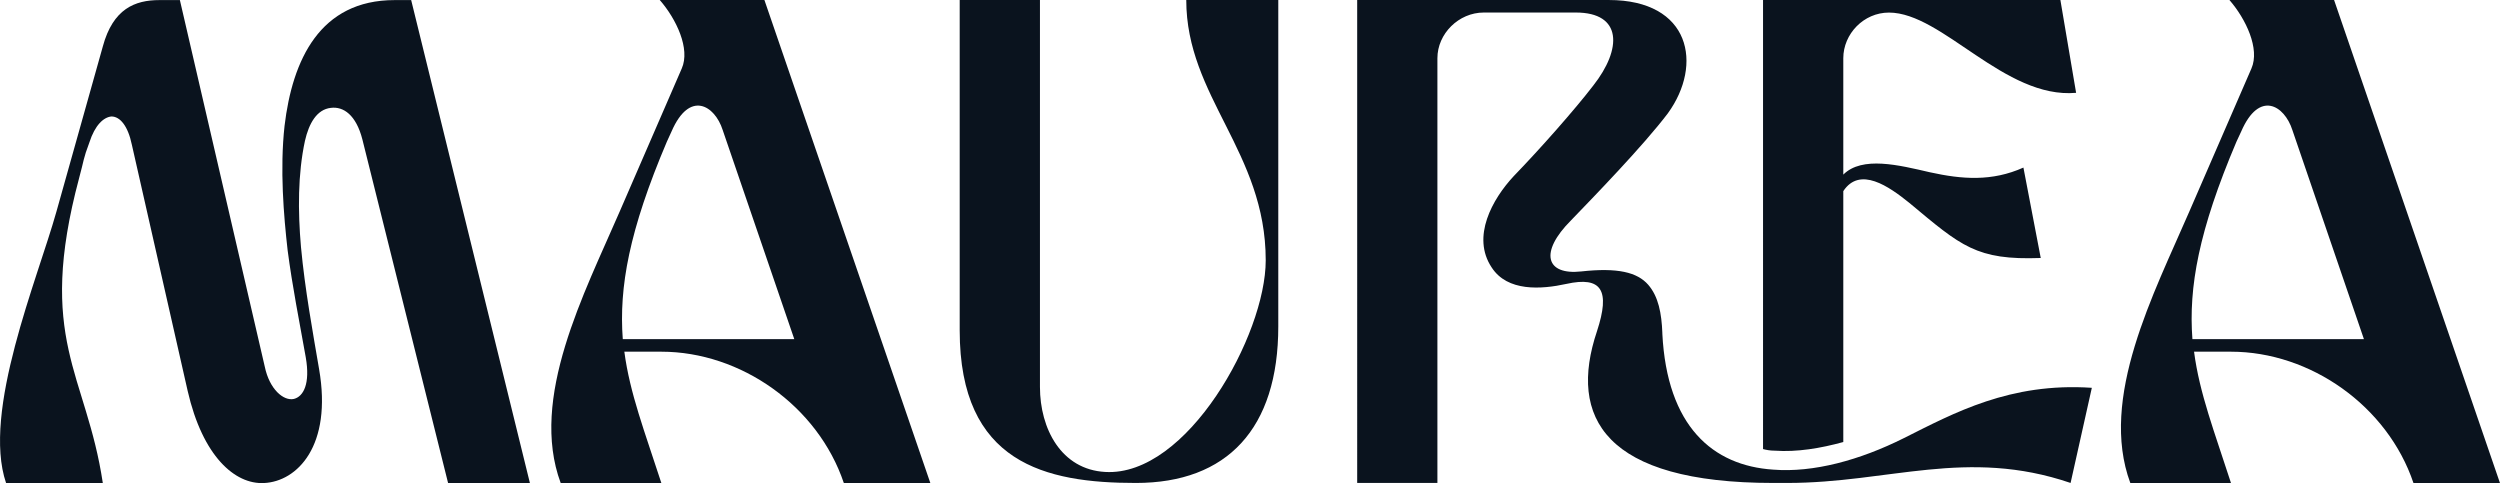
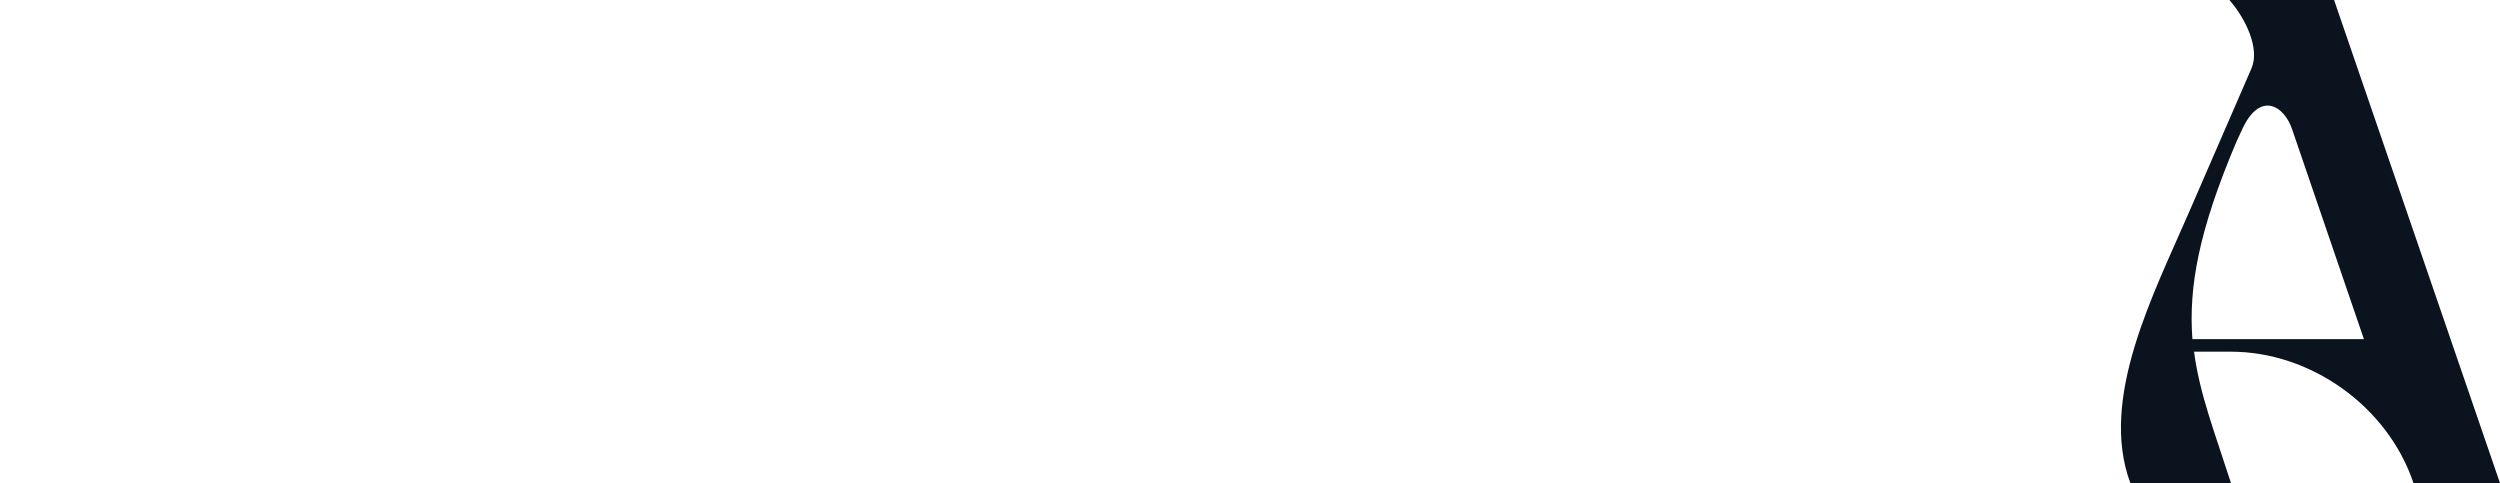
<svg xmlns="http://www.w3.org/2000/svg" width="236.166" height="45.636" viewBox="0 0 62.486 12.074" version="1.1" id="svg5" xml:space="preserve">
  <defs id="defs2" />
  <g id="layer1" transform="translate(-347.106,-159.564)">
    <g id="g2" transform="translate(-66.438,-37.286)">
-       <path fill-rule="nonzero" fill="#0a131e" fill-opacity="1" d="m 416.84,200.469 c -0.098,-0.473 -0.296,-0.708 -0.511,-0.708 -0.197,0.019 -0.412,0.216 -0.551,0.649 -0.157,0.413 -0.136,0.452 -0.255,0.885 -1.082,4.049 0.178,4.875 0.591,7.629 h -2.418 c -0.609,-1.79 0.785,-5.093 1.258,-6.783 l 1.16,-4.13 c 0.255,-0.943 0.805,-1.159 1.415,-1.159 h 0.511 l 2.122,9.163 c 0.118,0.569 0.473,0.864 0.728,0.806 0.236,-0.059 0.413,-0.373 0.296,-1.042 -0.158,-0.885 -0.335,-1.771 -0.453,-2.675 -0.098,-0.865 -0.196,-2.024 -0.077,-3.106 0.196,-1.651 0.883,-3.146 2.752,-3.146 h 0.413 l 2.968,12.072 h -2.045 l -2.143,-8.591 c -0.157,-0.61 -0.473,-0.827 -0.787,-0.787 -0.354,0.039 -0.55,0.393 -0.648,0.825 -0.178,0.825 -0.178,1.75 -0.099,2.654 0.099,1.062 0.295,2.124 0.452,3.048 0.335,1.926 -0.55,2.811 -1.375,2.85 -0.729,0.039 -1.535,-0.67 -1.909,-2.301 z m 0,0" id="path764-1" style="stroke-width:0.353" />
-       <path fill-rule="nonzero" fill="#0a131e" fill-opacity="1" d="m 436.797,208.922 h -2.162 c -0.649,-1.926 -2.576,-3.282 -4.561,-3.282 h -0.925 c 0.138,1.042 0.511,2.005 0.925,3.282 h -2.516 c -0.787,-2.124 0.59,-4.738 1.474,-6.783 l 1.552,-3.577 c 0.218,-0.492 -0.136,-1.239 -0.55,-1.712 h 2.616 z m -3.401,-3.598 -1.79,-5.228 c -0.196,-0.61 -0.825,-1.003 -1.277,0.039 l -0.117,0.256 c -0.944,2.221 -1.199,3.637 -1.102,4.935 h 4.287 z m 0,0" id="path765-1" style="stroke-width:0.353" />
-       <path fill-rule="nonzero" fill="#0a131e" fill-opacity="1" d="m 439.537,196.85 v 9.672 c 0,1.042 0.531,2.064 1.632,2.124 2.045,0.118 4.011,-3.422 4.011,-5.289 0,-2.712 -1.986,-4.089 -1.986,-6.507 h 2.3 v 8.159 c 0,2.556 -1.279,3.912 -3.559,3.912 -2.26,0 -4.404,-0.492 -4.404,-3.814 V 196.85 Z m 0,0" id="path766-3" style="stroke-width:0.353" />
-       <path fill-rule="nonzero" fill="#0a131e" fill-opacity="1" d="m 455.093,205.186 c 0.117,2.319 1.258,3.303 2.773,3.402 1.002,0.079 2.162,-0.236 3.263,-0.787 1.258,-0.63 2.654,-1.396 4.699,-1.258 l -0.531,2.378 c -2.596,-0.885 -4.542,0 -7.079,0 h -0.354 c -4.207,0 -5.132,-1.632 -4.404,-3.794 0.335,-1.022 0.119,-1.377 -0.766,-1.181 -0.628,0.138 -1.473,0.198 -1.867,-0.412 -0.511,-0.766 0.019,-1.71 0.551,-2.281 0.667,-0.689 1.534,-1.672 1.986,-2.261 0.728,-0.923 0.728,-1.829 -0.433,-1.829 h -2.3 c -0.63,0 -1.16,0.532 -1.16,1.141 v 10.616 h -2.005 V 196.85 h 6.289 c 2.045,0 2.361,1.612 1.476,2.832 -0.61,0.806 -1.849,2.084 -2.418,2.673 -0.806,0.806 -0.628,1.377 0.255,1.279 0.905,-0.099 1.397,0.019 1.672,0.333 0.255,0.295 0.335,0.708 0.354,1.218 m 9.948,-8.336 0.393,2.321 c -1.789,0.157 -3.342,-2.006 -4.678,-2.006 -0.63,0 -1.141,0.532 -1.141,1.141 v 2.909 c 0.471,-0.471 1.396,-0.236 2.162,-0.059 0.806,0.178 1.553,0.236 2.34,-0.117 l 0.433,2.26 c -1.612,0.059 -1.986,-0.295 -3.284,-1.377 -0.51,-0.412 -1.237,-0.923 -1.651,-0.294 v 6.271 c -0.571,0.157 -1.16,0.255 -1.712,0.216 -0.117,0 -0.215,-0.019 -0.294,-0.04 V 196.85 Z m 0,0" id="path767-3" style="stroke-width:0.353" />
      <path fill-rule="nonzero" fill="#0a131e" fill-opacity="1" d="m 476.029,208.922 h -2.162 c -0.649,-1.926 -2.576,-3.282 -4.561,-3.282 h -0.923 c 0.136,1.042 0.511,2.005 0.923,3.282 h -2.516 c -0.787,-2.124 0.59,-4.738 1.474,-6.783 l 1.553,-3.577 c 0.216,-0.492 -0.138,-1.239 -0.55,-1.712 h 2.616 z m -3.401,-3.598 -1.789,-5.228 c -0.197,-0.61 -0.825,-1.003 -1.277,0.039 l -0.119,0.256 c -0.944,2.221 -1.199,3.637 -1.101,4.935 h 4.286 z m 0,0" id="path768-1" style="stroke-width:0.353" />
    </g>
  </g>
</svg>